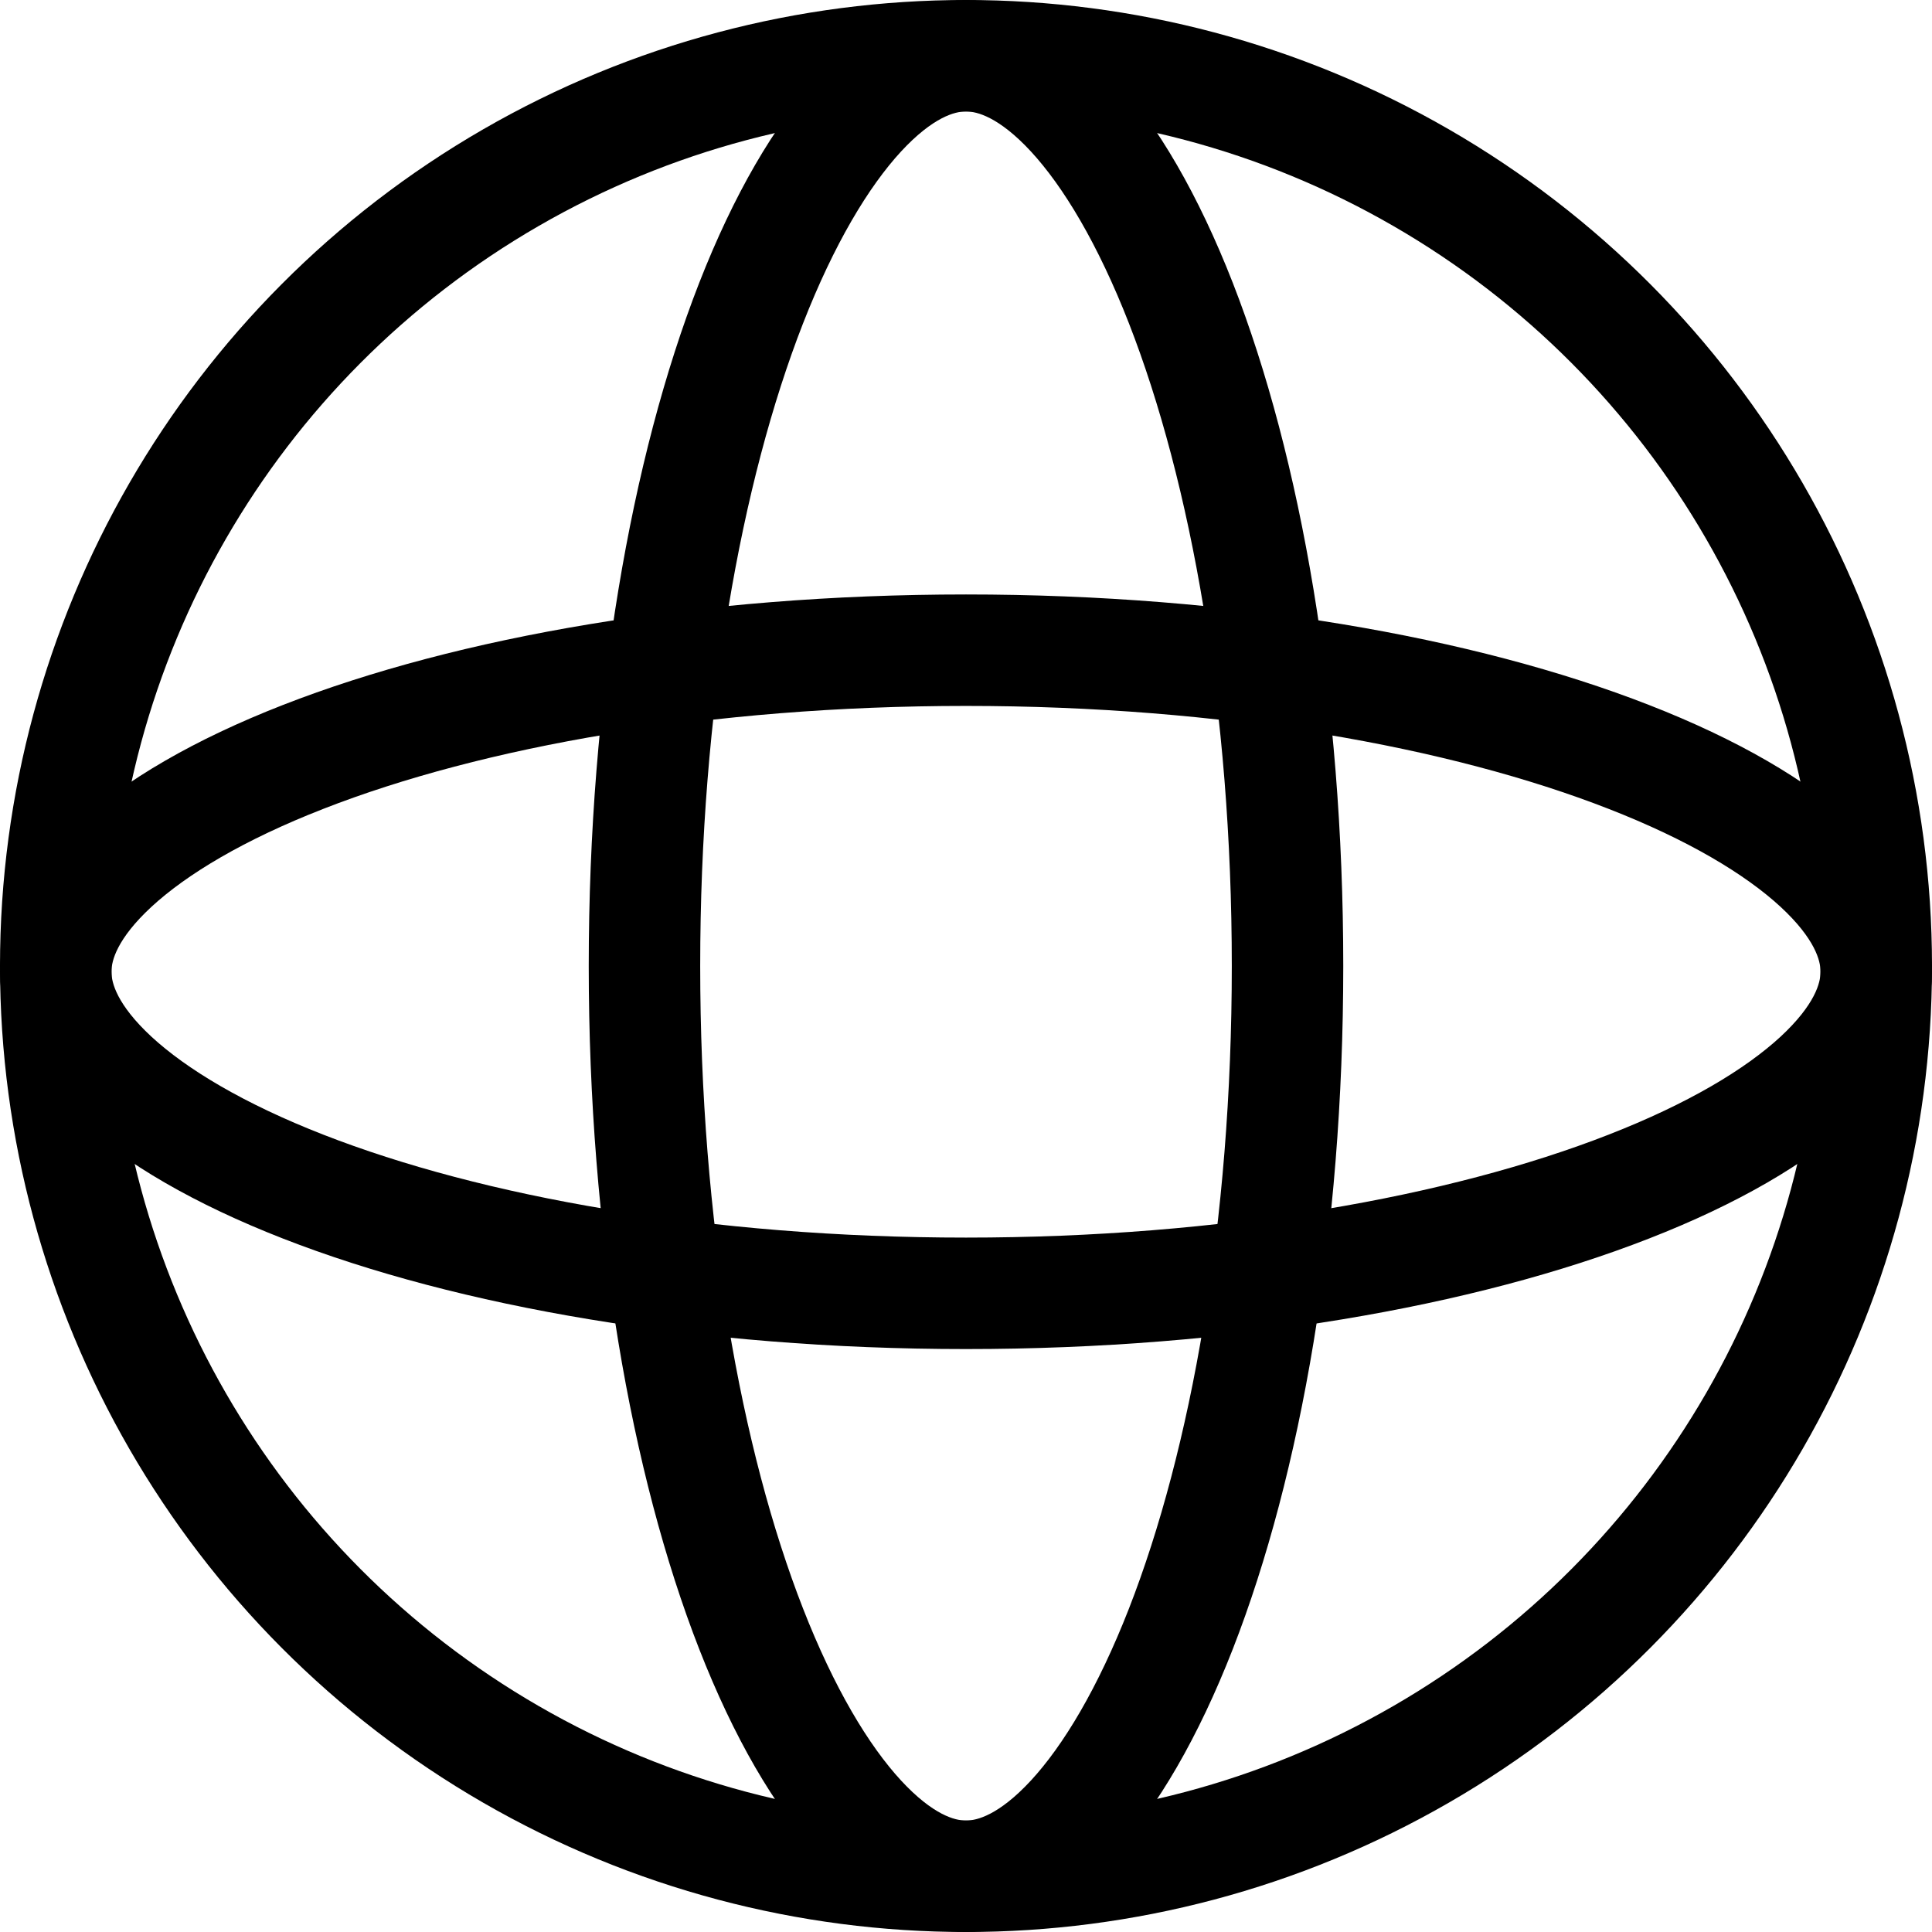
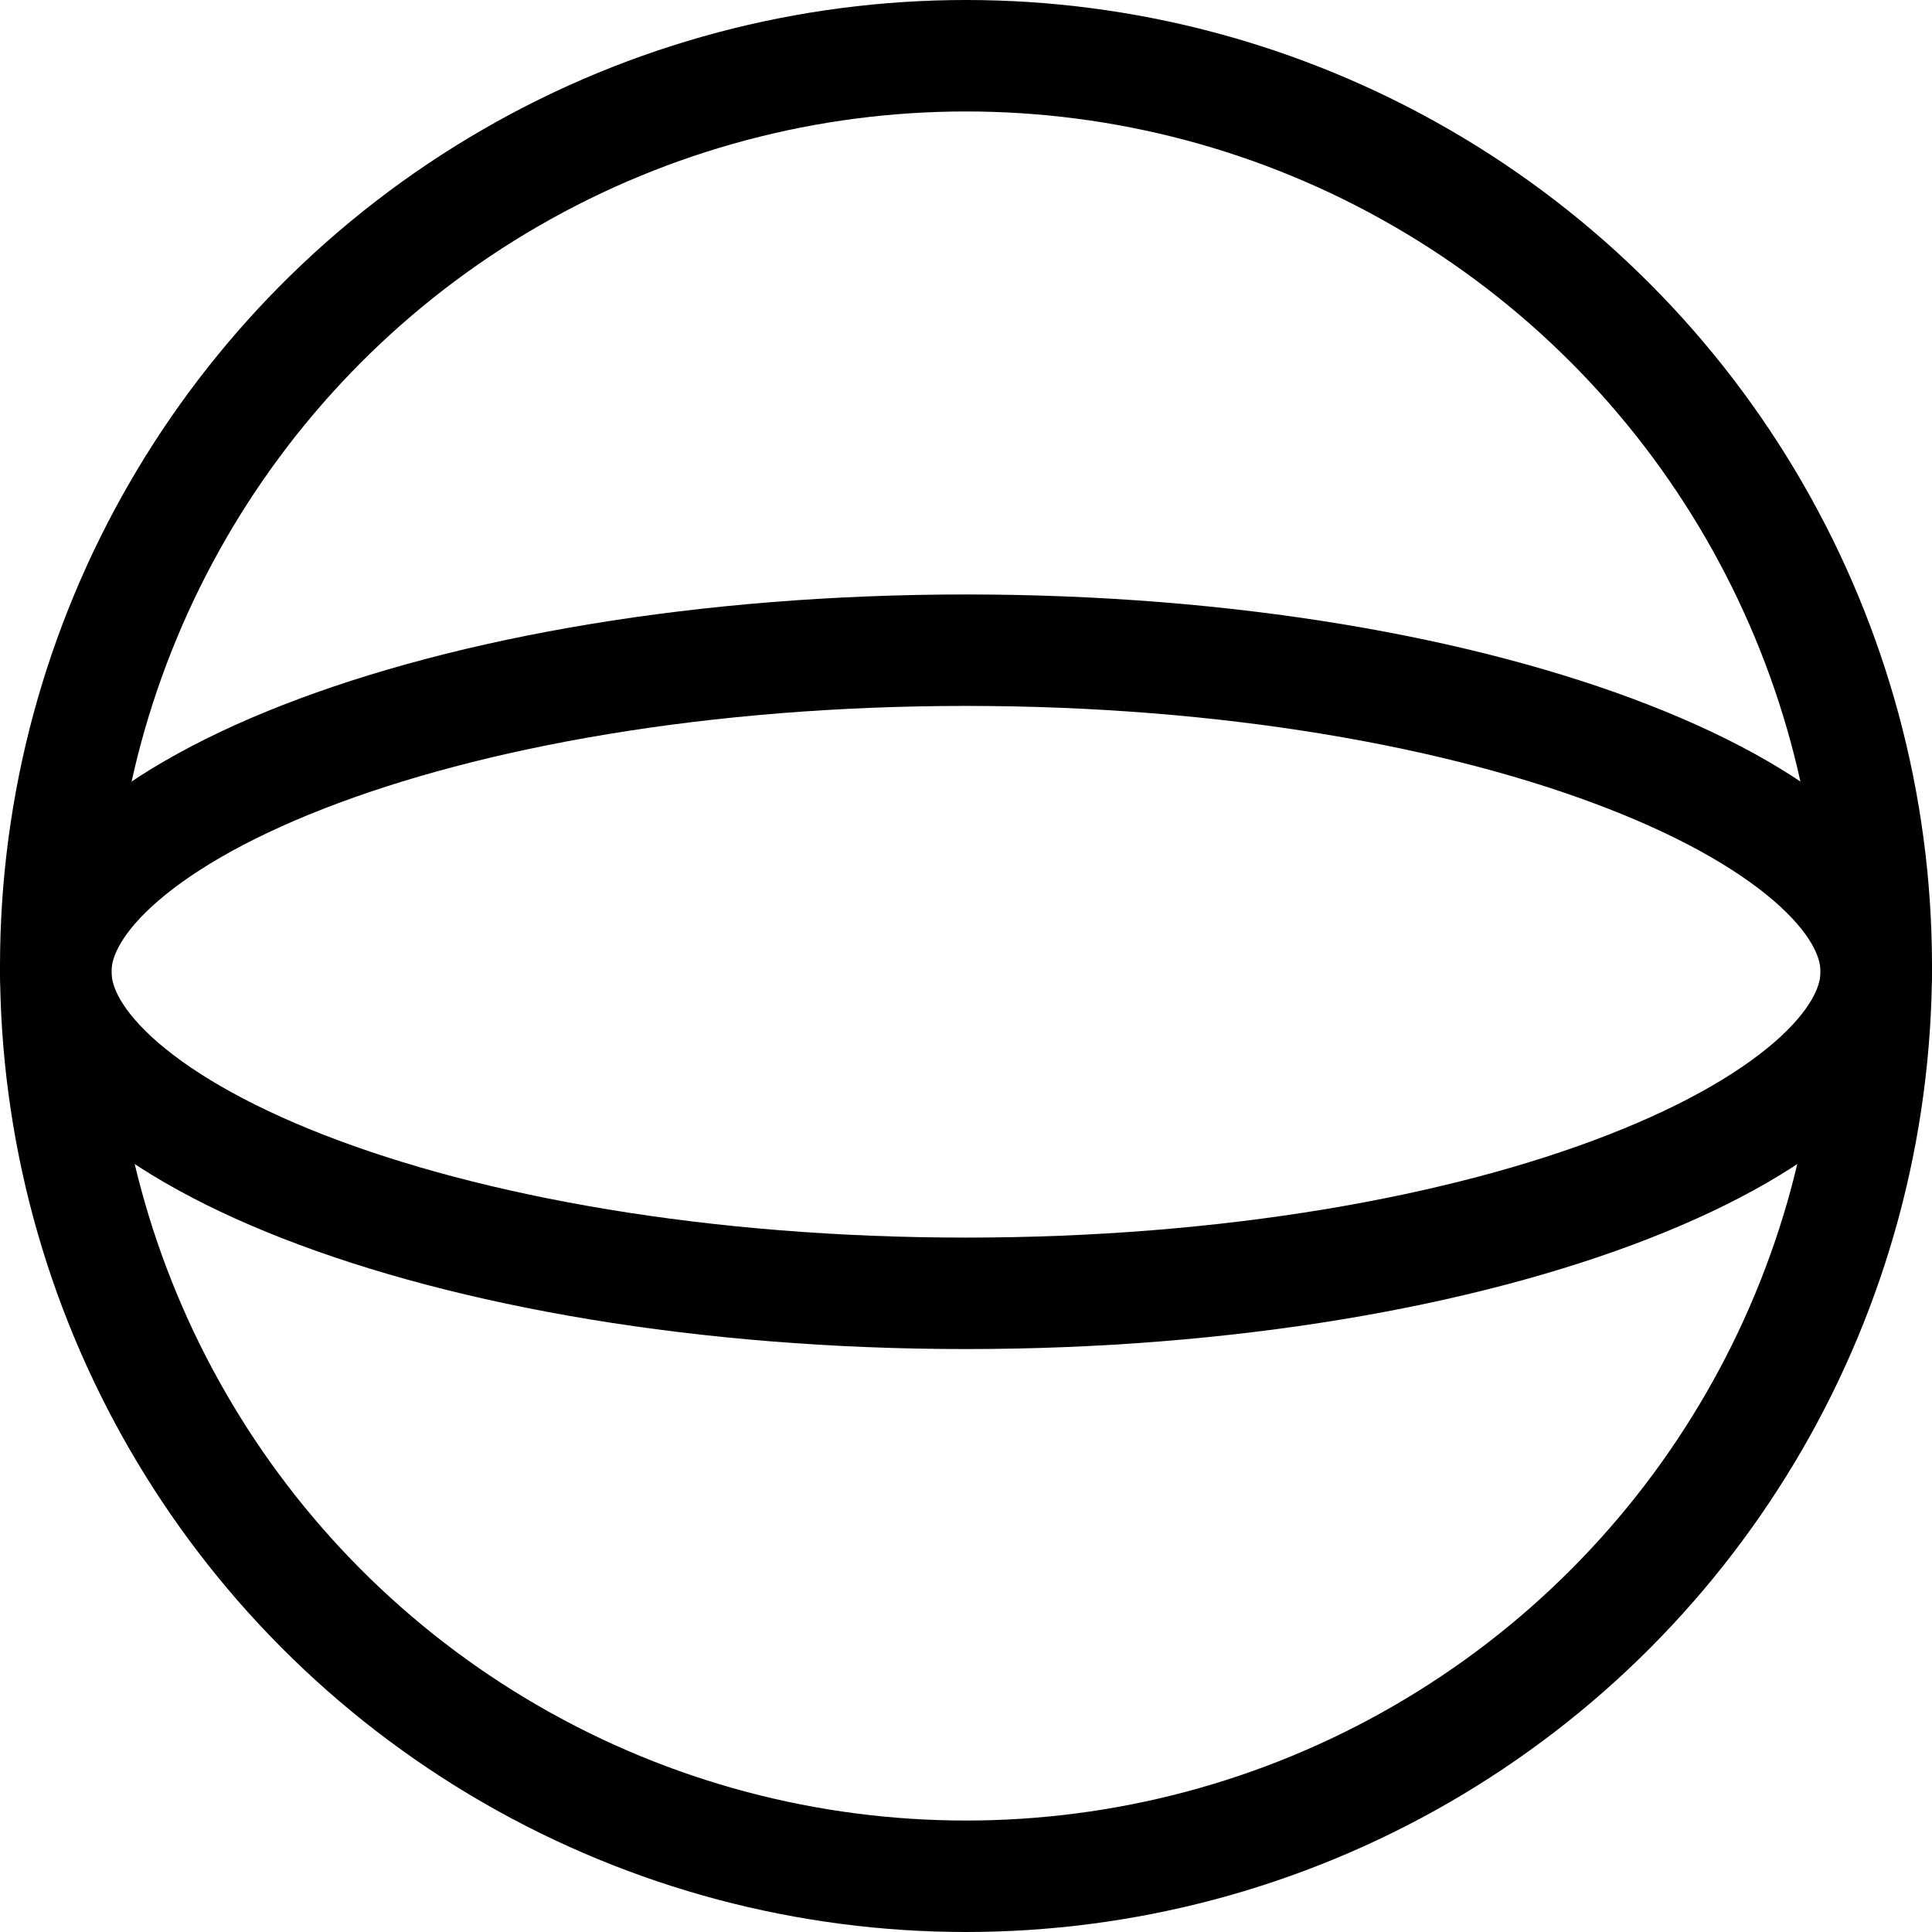
<svg xmlns="http://www.w3.org/2000/svg" width="26" height="26" viewBox="0 0 26 26" fill="none">
  <circle cx="13" cy="13" r="12.25" stroke="black" stroke-width="1.5" />
-   <path d="M17.327 13C17.327 16.521 16.768 19.674 15.892 21.919C15.452 23.045 14.947 23.904 14.425 24.47C13.904 25.034 13.421 25.25 13 25.25C12.578 25.25 12.096 25.034 11.575 24.47C11.053 23.904 10.548 23.045 10.108 21.919C9.231 19.674 8.673 16.521 8.673 13C8.673 9.479 9.231 6.326 10.108 4.08C10.548 2.955 11.053 2.096 11.575 1.53C12.096 0.966 12.578 0.75 13 0.75C13.421 0.75 13.904 0.966 14.425 1.53C14.947 2.096 15.452 2.955 15.892 4.08C16.768 6.326 17.327 9.479 17.327 13Z" stroke="black" stroke-width="1.5" />
  <path d="M13 17.405C9.479 17.405 6.326 16.846 4.08 15.969C2.955 15.53 2.096 15.025 1.53 14.503C0.966 13.981 0.75 13.499 0.75 13.077C0.75 12.656 0.966 12.173 1.53 11.652C2.096 11.13 2.955 10.625 4.08 10.186C6.326 9.309 9.479 8.75 13 8.75C16.521 8.75 19.674 9.309 21.919 10.186C23.045 10.625 23.904 11.13 24.47 11.652C25.034 12.173 25.25 12.656 25.25 13.077C25.25 13.499 25.034 13.981 24.47 14.503C23.904 15.025 23.045 15.53 21.919 15.969C19.674 16.846 16.521 17.405 13 17.405Z" stroke="black" stroke-width="1.5" />
</svg>